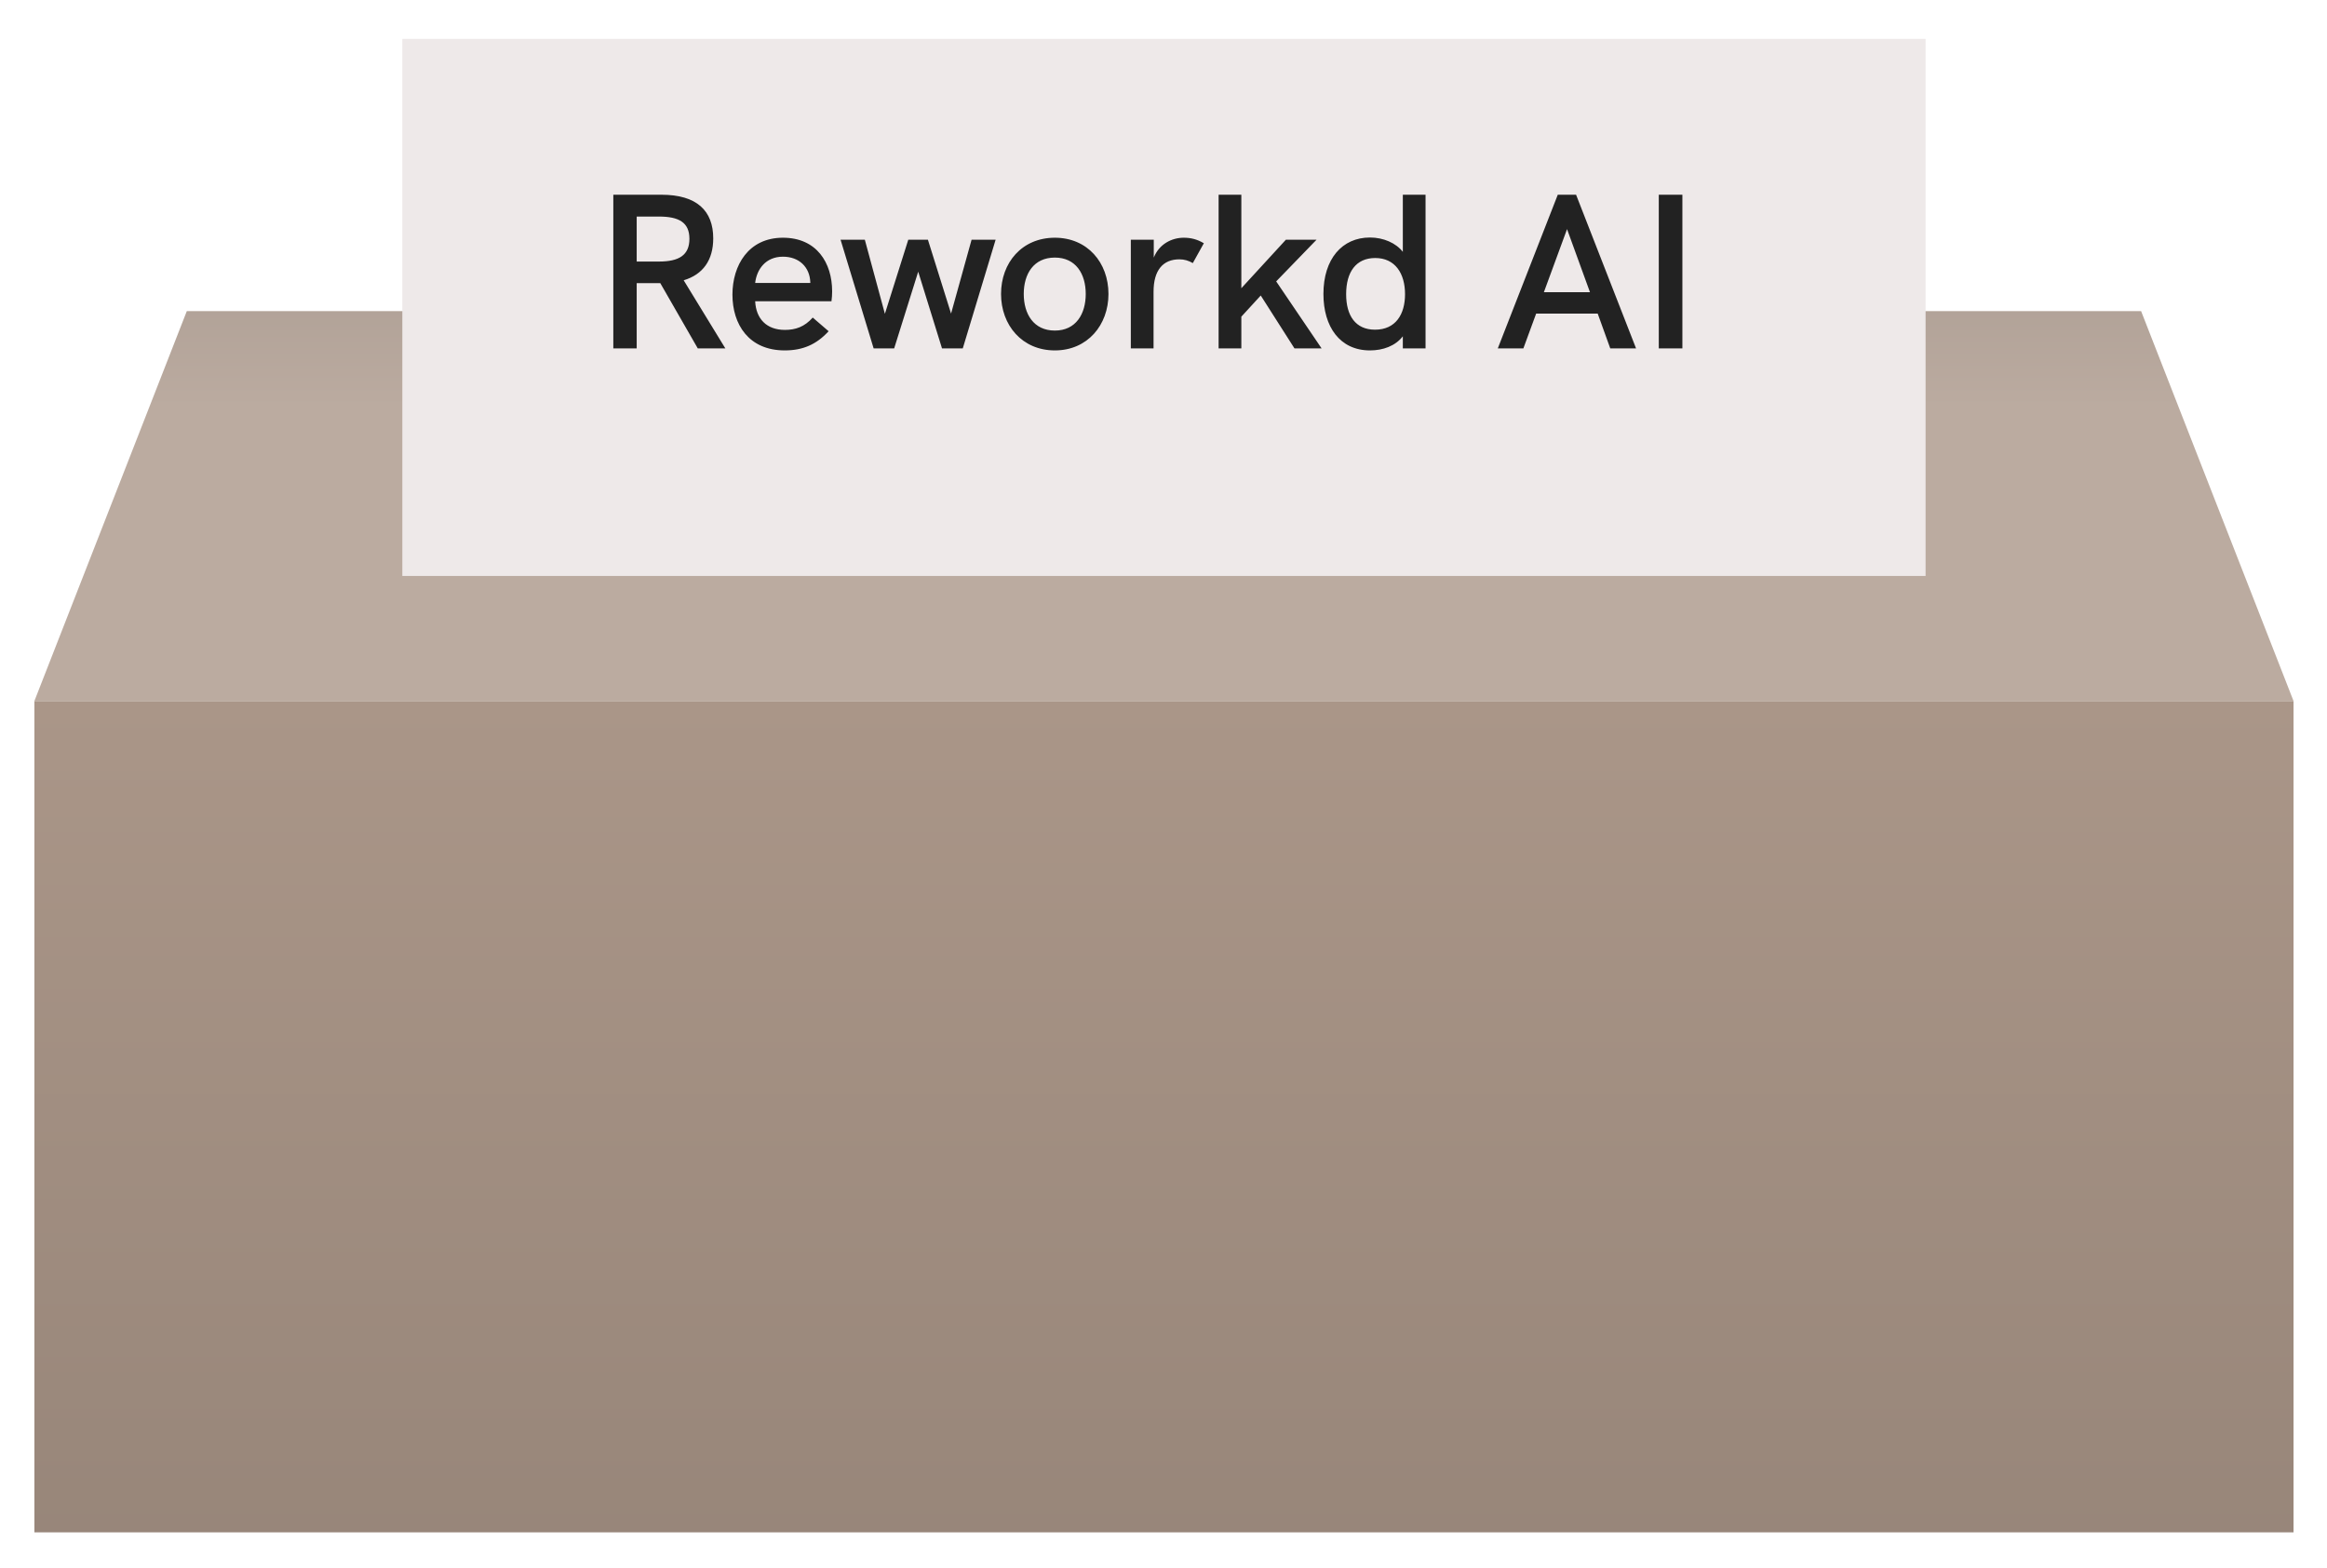
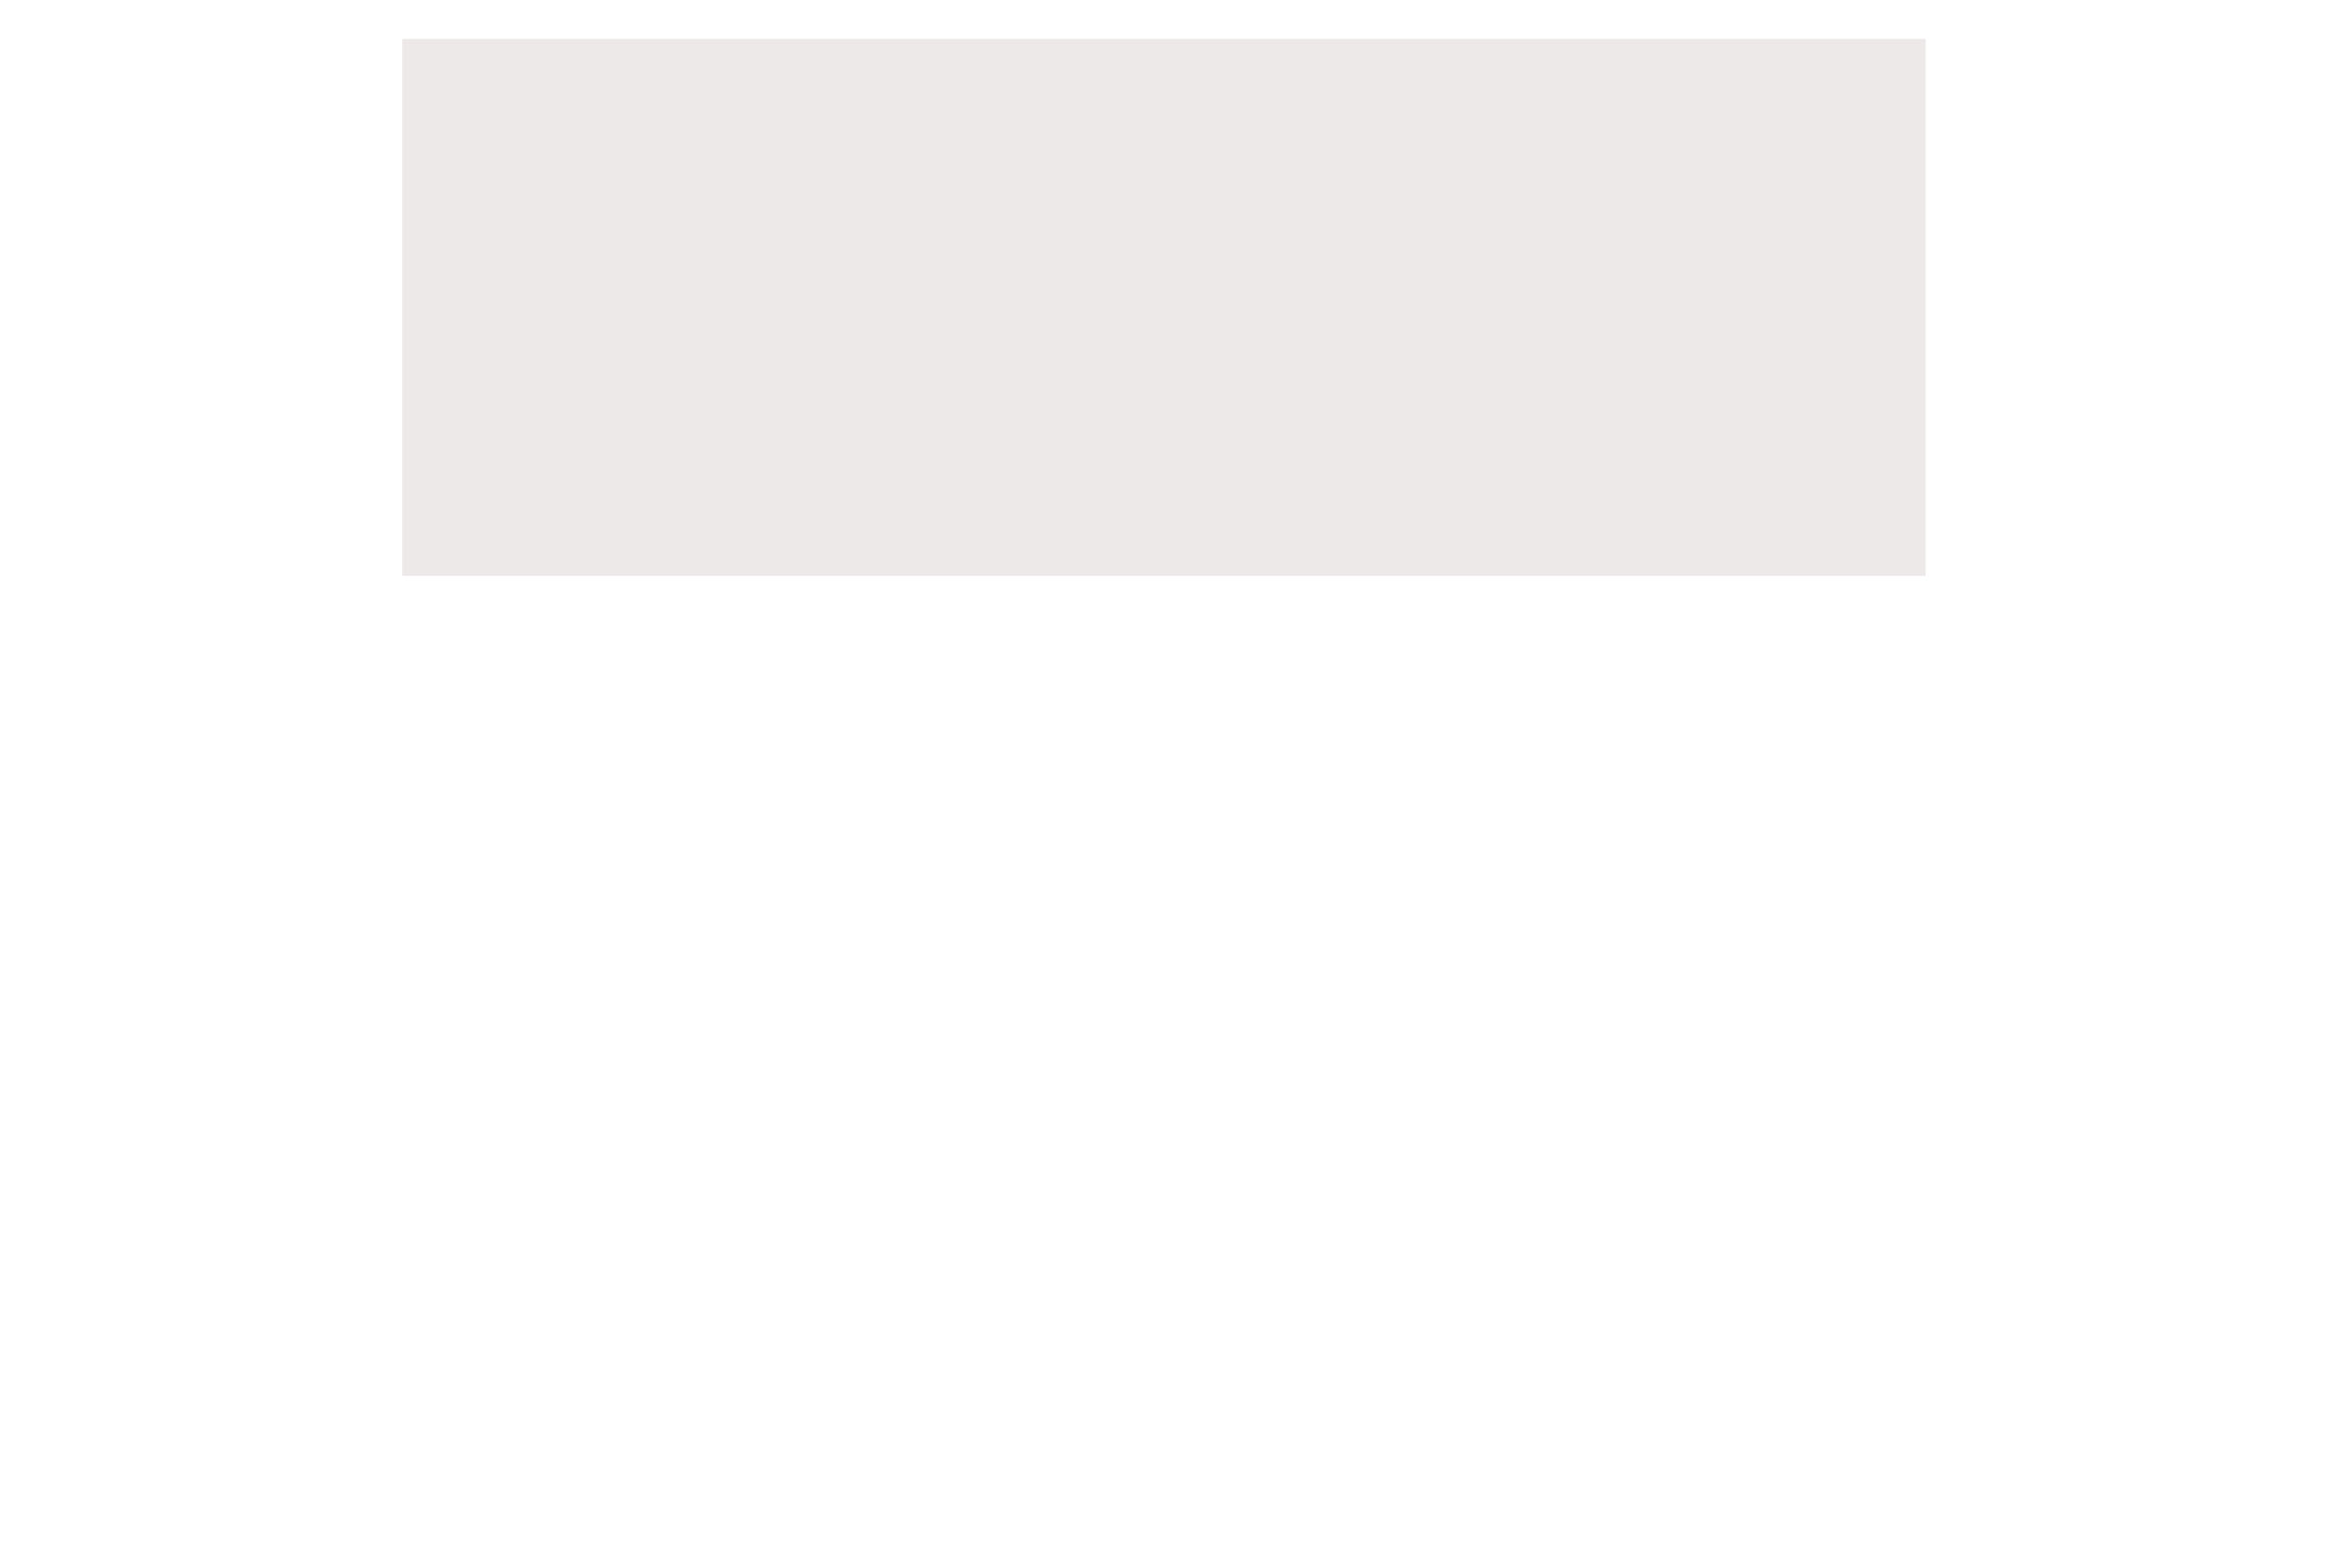
<svg xmlns="http://www.w3.org/2000/svg" width="276" height="186" viewBox="0 0 276 186" fill="none">
  <g filter="url(#filter0_d_3026_4712)">
-     <rect x="4.079" y="79.429" width="267.951" height="98.627" fill="url(#paint0_linear_3026_4712)" />
-     <path d="M22.158 33.17H253.95L272.03 79.429H4.079L22.158 33.17Z" fill="url(#paint1_linear_3026_4712)" />
-   </g>
+     </g>
  <g filter="url(#filter1_d_3026_4712)">
    <rect x="47.719" y="0.877" width="180.671" height="63.715" fill="#EEE9E9" />
  </g>
-   <path d="M86.034 41.337H82.764L78.316 33.593H77.165H75.517V41.337H72.744V23.102H78.447C82.659 23.102 84.595 25.012 84.595 28.282C84.595 30.872 83.366 32.572 81.09 33.253L86.034 41.337ZM75.517 31.029H78.159C80.54 31.029 81.77 30.27 81.77 28.334C81.77 26.398 80.54 25.692 78.159 25.692H75.517V31.029ZM98.698 34.561C98.698 34.953 98.672 35.346 98.62 35.738H89.568C89.672 37.805 90.902 39.139 93.1 39.139C94.356 39.139 95.428 38.773 96.396 37.674L98.28 39.296C96.815 40.892 95.193 41.572 93.074 41.572C88.809 41.572 86.873 38.485 86.873 34.953C86.873 31.5 88.757 28.203 92.864 28.203C96.867 28.203 98.698 31.186 98.698 34.561ZM89.568 33.567H96.109V33.514C96.056 31.683 94.774 30.453 92.864 30.453C90.797 30.453 89.751 31.971 89.568 33.567ZM103.621 41.337L99.697 28.439H102.575L104.955 37.229L107.729 28.439H110.057L112.804 37.203L115.237 28.439H118.089L114.191 41.337H111.731L108.906 32.232L106.054 41.337H103.621ZM125.114 41.572C121.216 41.572 118.731 38.564 118.731 34.875C118.731 31.16 121.216 28.203 125.114 28.203C128.986 28.203 131.472 31.16 131.472 34.875C131.472 38.564 128.986 41.572 125.114 41.572ZM125.114 39.218C127.626 39.218 128.777 37.229 128.777 34.875C128.777 32.494 127.6 30.558 125.114 30.558C122.603 30.558 121.425 32.494 121.425 34.875C121.425 37.256 122.603 39.218 125.114 39.218ZM140.404 28.203C141.241 28.203 142 28.387 142.785 28.858L141.477 31.212C140.98 30.924 140.483 30.767 139.881 30.767C137.945 30.767 136.82 32.049 136.82 34.613V41.337H134.125V28.439H136.846V30.558C137.5 28.936 138.991 28.203 140.404 28.203ZM144.537 41.337V23.102H147.232V34.195L152.516 28.439H156.153L151.365 33.384L156.755 41.337H153.537L149.534 35.058L147.232 37.569V41.337H144.537ZM166.386 23.102H169.081V41.337H166.386V39.898C165.497 41.049 164.032 41.572 162.488 41.572C158.904 41.572 156.968 38.747 156.968 34.875C156.968 30.715 159.192 28.177 162.488 28.177C164.084 28.177 165.575 28.831 166.386 29.878V23.102ZM163.09 39.113C165.523 39.113 166.648 37.308 166.648 34.901C166.648 32.442 165.471 30.61 163.116 30.61C160.84 30.61 159.663 32.259 159.663 34.901C159.663 37.465 160.788 39.113 163.09 39.113ZM190.99 41.337L189.499 37.203H182.2L180.682 41.337H177.648L184.764 23.102H186.935L194.051 41.337H190.99ZM183.116 34.666H188.583L185.863 27.183L183.116 34.666ZM196.745 41.337V23.102H199.544V41.337H196.745Z" fill="#222222" />
  <defs>
    <filter id="filter0_d_3026_4712" x="0.341" y="33.17" width="275.426" height="152.361" filterUnits="userSpaceOnUse" color-interpolation-filters="sRGB">
      <feFlood flood-opacity="0" result="BackgroundImageFix" />
      <feColorMatrix in="SourceAlpha" type="matrix" values="0 0 0 0 0 0 0 0 0 0 0 0 0 0 0 0 0 0 127 0" result="hardAlpha" />
      <feOffset dy="3.737" />
      <feGaussianBlur stdDeviation="1.869" />
      <feComposite in2="hardAlpha" operator="out" />
      <feColorMatrix type="matrix" values="0 0 0 0 0 0 0 0 0 0 0 0 0 0 0 0 0 0 0.25 0" />
      <feBlend mode="normal" in2="BackgroundImageFix" result="effect1_dropShadow_3026_4712" />
      <feBlend mode="normal" in="SourceGraphic" in2="effect1_dropShadow_3026_4712" result="shape" />
    </filter>
    <filter id="filter1_d_3026_4712" x="43.981" y="0.877" width="188.146" height="71.19" filterUnits="userSpaceOnUse" color-interpolation-filters="sRGB">
      <feFlood flood-opacity="0" result="BackgroundImageFix" />
      <feColorMatrix in="SourceAlpha" type="matrix" values="0 0 0 0 0 0 0 0 0 0 0 0 0 0 0 0 0 0 127 0" result="hardAlpha" />
      <feOffset dy="3.737" />
      <feGaussianBlur stdDeviation="1.869" />
      <feComposite in2="hardAlpha" operator="out" />
      <feColorMatrix type="matrix" values="0 0 0 0 0 0 0 0 0 0 0 0 0 0 0 0 0 0 0.25 0" />
      <feBlend mode="normal" in2="BackgroundImageFix" result="effect1_dropShadow_3026_4712" />
      <feBlend mode="normal" in="SourceGraphic" in2="effect1_dropShadow_3026_4712" result="shape" />
    </filter>
    <linearGradient id="paint0_linear_3026_4712" x1="138.054" y1="79.429" x2="138.054" y2="639.333" gradientUnits="userSpaceOnUse">
      <stop stop-color="#AA9688" />
      <stop offset="1" stop-color="#443C36" />
    </linearGradient>
    <linearGradient id="paint1_linear_3026_4712" x1="138.054" y1="-86.404" x2="138.054" y2="79.429" gradientUnits="userSpaceOnUse">
      <stop stop-color="#554E49" />
      <stop offset="0.79" stop-color="#BBABA0" />
    </linearGradient>
  </defs>
</svg>